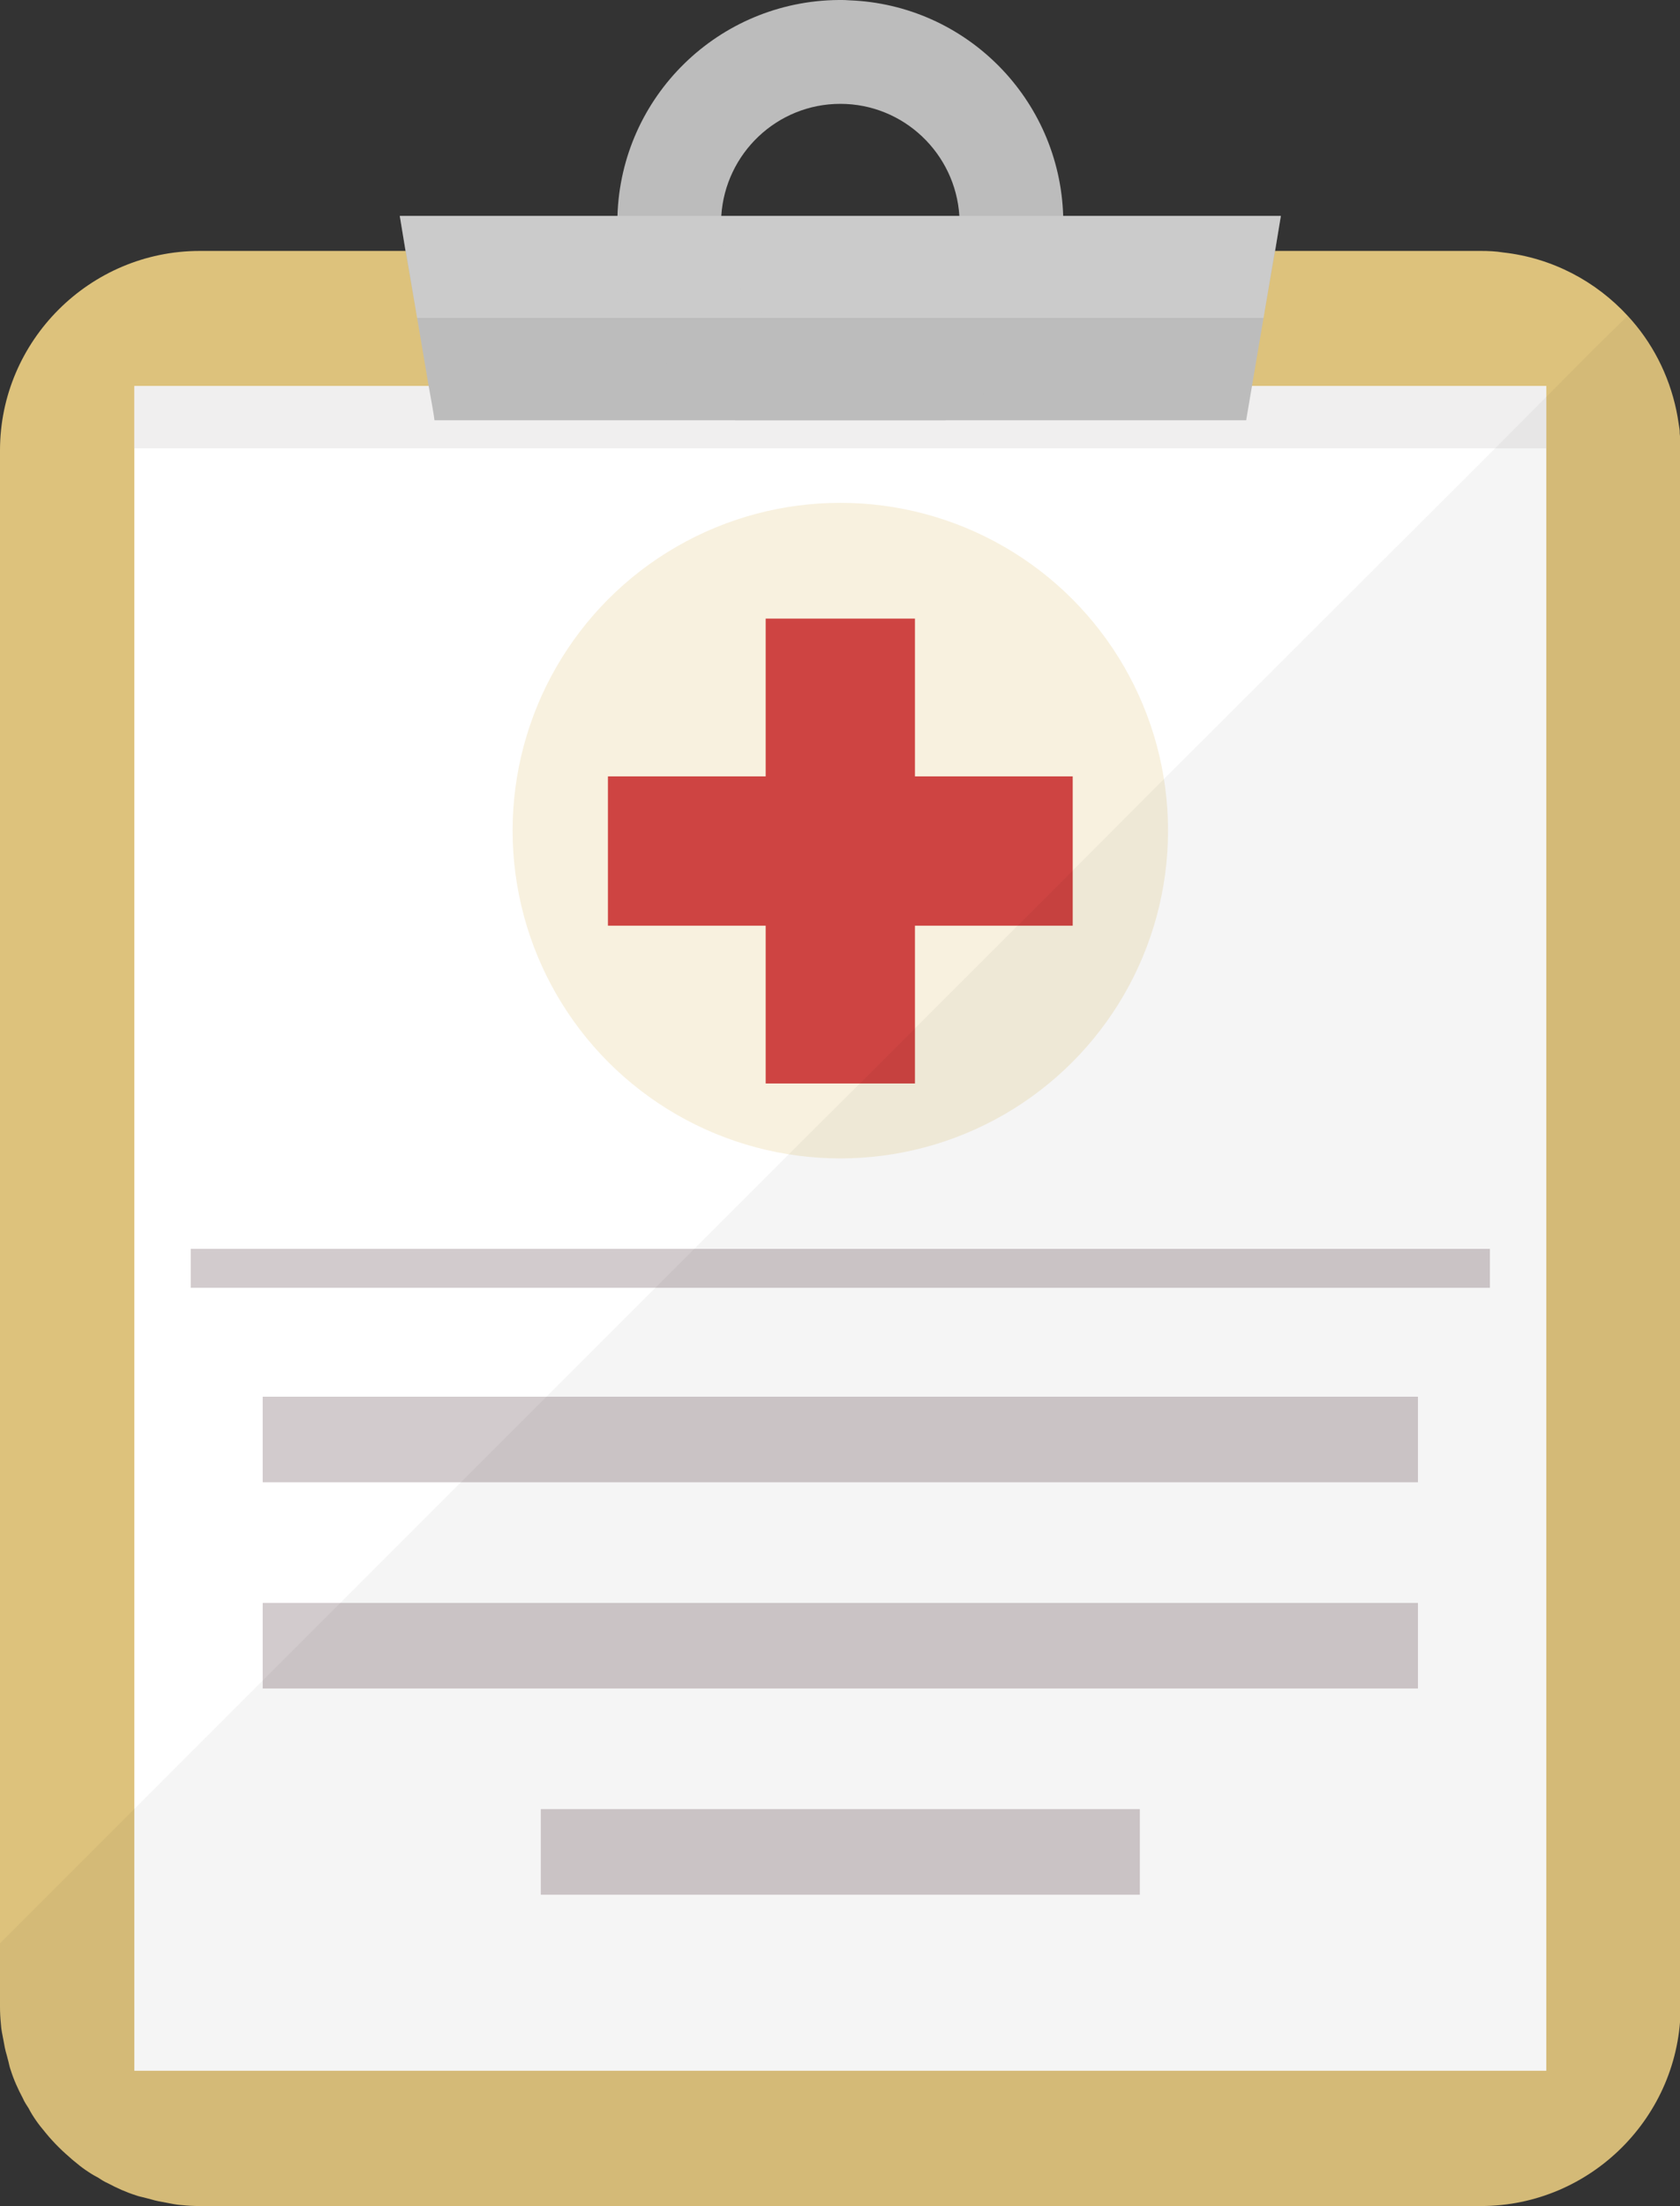
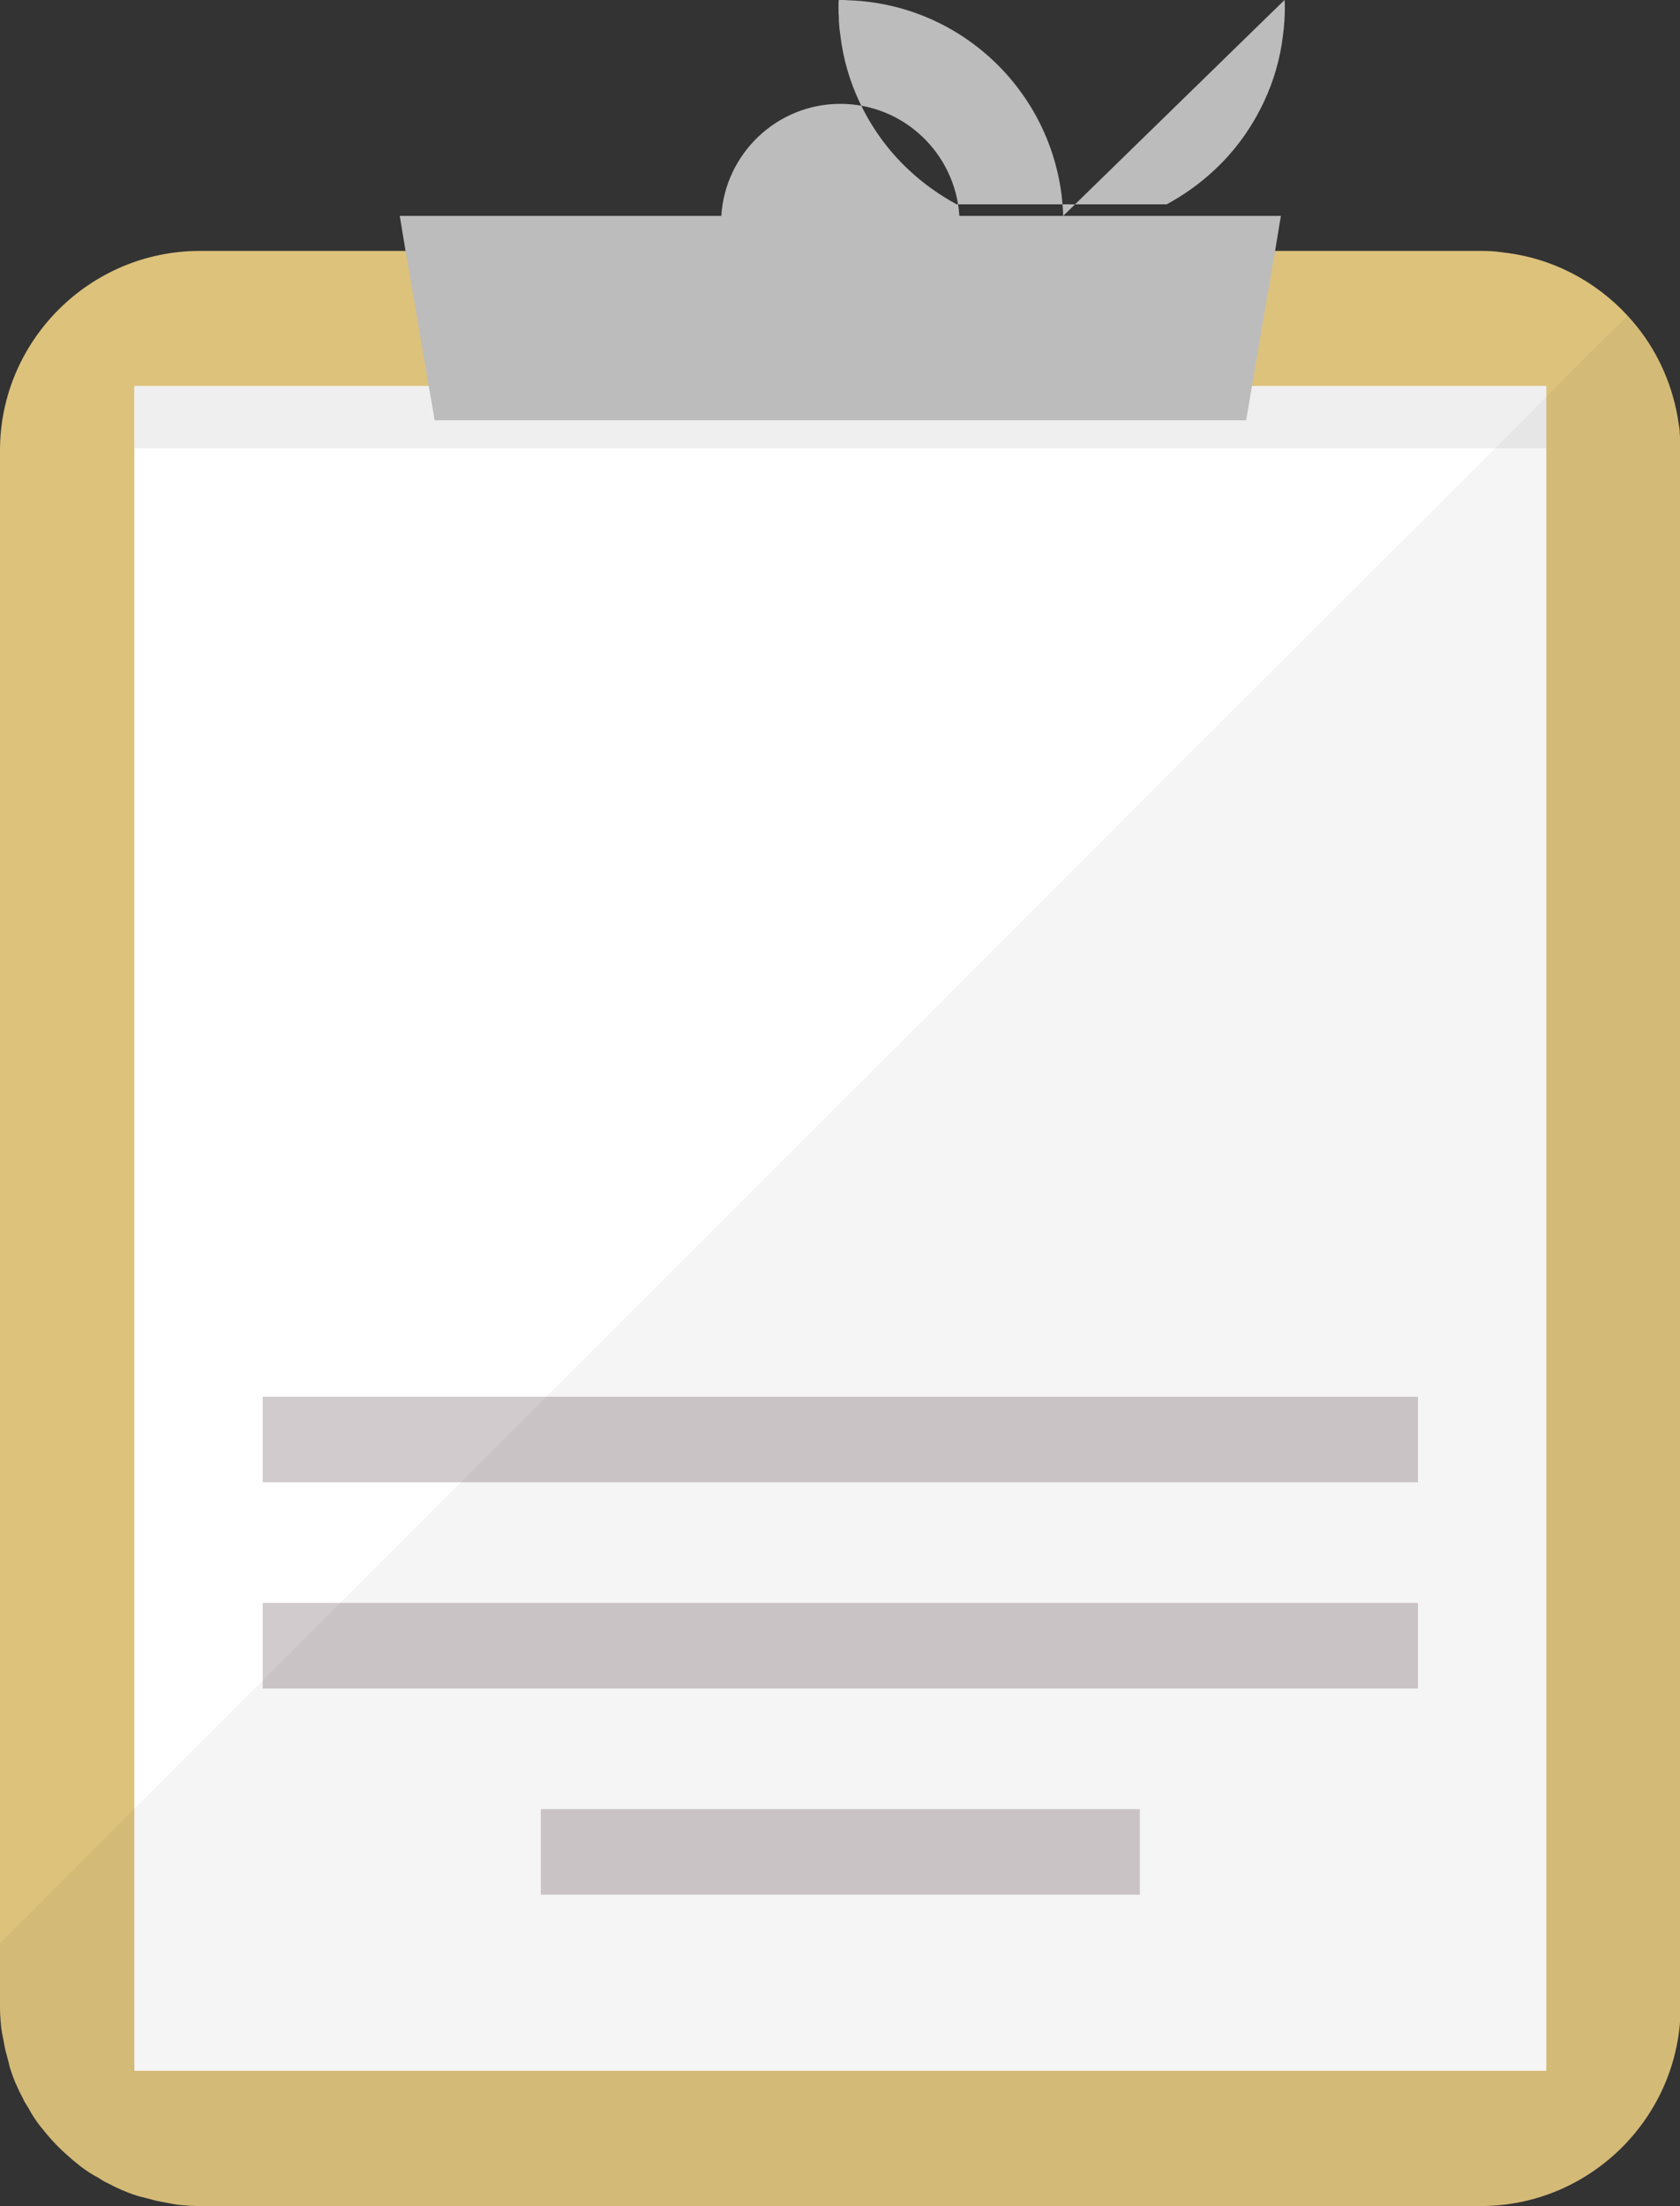
<svg xmlns="http://www.w3.org/2000/svg" width="390" height="512" xml:space="preserve">
  <rect width="100%" height="100%" fill="#333333" stroke="none" />
  <g>
    <title>Layer 1</title>
    <g id="svg_1">
      <g id="svg_2">
        <path id="svg_3" fill="#DDC27C" d="m390.149,104.534l0,361.1c0,25.515 -20.851,46.366 -46.366,46.366l-297.417,0c-1.414,0 -2.757,-0.071 -4.17,-0.212c-1.202,-0.071 -2.474,-0.354 -3.605,-0.566c-1.202,-0.212 -2.403,-0.424 -3.534,-0.777c-0.565,-0.142 -1.131,-0.283 -1.626,-0.424c-0.636,-0.142 -1.272,-0.283 -1.837,-0.495c-2.262,-0.707 -4.453,-1.696 -6.573,-2.827c-0.848,-0.353 -1.555,-0.848 -2.332,-1.343c-0.99,-0.495 -1.979,-1.131 -2.898,-1.767c-0.919,-0.636 -1.696,-1.272 -2.544,-1.979c-0.142,-0.071 -0.212,-0.212 -0.353,-0.283c-1.131,-0.99 -2.191,-1.908 -3.251,-2.968c-1.06,-1.06 -1.979,-2.05 -2.968,-3.251c-0.071,-0.141 -0.212,-0.212 -0.283,-0.353c-0.707,-0.848 -1.343,-1.625 -1.979,-2.544c-0.636,-0.919 -1.272,-1.909 -1.767,-2.898c-0.495,-0.777 -0.99,-1.484 -1.343,-2.332c-1.131,-2.12 -2.12,-4.312 -2.827,-6.573c-0.212,-0.565 -0.353,-1.202 -0.494,-1.838c-0.141,-0.495 -0.283,-1.06 -0.424,-1.626c-0.354,-1.131 -0.566,-2.332 -0.778,-3.534c-0.212,-1.131 -0.495,-2.332 -0.565,-3.604c-0.144,-1.415 -0.215,-2.758 -0.215,-4.172l0,-361.1c0,-25.444 20.85,-46.294 46.366,-46.294l297.418,0c1.696,0 3.463,0.071 5.159,0.353c11.45,1.273 21.557,6.715 28.908,14.701c5.583,6.008 9.541,13.57 11.308,21.981c0.071,0.495 0.212,0.99 0.283,1.484c0.142,0.848 0.283,1.767 0.424,2.686c0.071,0.353 0.071,0.707 0.071,1.131c0.141,1.273 0.212,2.616 0.212,3.958z" />
        <rect id="svg_4" fill="#FFFFFF" height="390.987" width="327.779" y="89.614" x="31.185" />
        <rect id="svg_5" fill="#F0EFEF" height="14.448" width="327.779" y="89.615" x="31.185" />
-         <circle id="svg_6" fill="#F8F1DF" r="76.076" cy="192.779" cx="195.074" />
        <g id="svg_7">
          <polygon id="svg_8" fill="#BCBCBC" points="297.347,50.112 296.004,58.24 293.319,73.789 289.29,97.537 100.859,97.537 100.718,96.477 100.364,94.357 99.516,89.621 96.831,73.789 94.145,58.24 92.802,50.112 " />
          <g id="svg_9">
-             <path id="svg_10" fill="#BCBCBC" d="m246.812,50.112c-0.848,-27.141 -22.547,-49.051 -49.687,-50.041c-0.708,-0.071 -1.344,-0.071 -2.051,-0.071l-0.353,0c-27.918,0.212 -50.535,22.405 -51.383,50.112c-0.071,0.424 -0.071,0.919 -0.071,1.343l0,0.353c0,0.707 0,1.414 0.071,2.049c0,1.555 0.141,2.968 0.353,4.382c0.636,5.513 2.191,10.743 4.453,15.549c2.827,6.007 6.714,11.379 11.521,15.832c3.322,3.11 6.997,5.725 11.026,7.916l48.768,0c4.029,-2.191 7.704,-4.806 11.026,-7.916c4.806,-4.453 8.694,-9.825 11.521,-15.832c2.262,-4.806 3.817,-10.036 4.453,-15.549c0.283,-2.12 0.424,-4.241 0.424,-6.432c-0.001,-0.565 -0.001,-1.13 -0.071,-1.695zm-34.986,23.677c-4.594,3.605 -10.461,5.725 -16.751,5.725c-6.29,0 -12.157,-2.12 -16.751,-5.725c-5.018,-3.746 -8.693,-9.259 -10.248,-15.549c-0.495,-2.05 -0.707,-4.241 -0.707,-6.432c0,-0.566 0,-1.201 0.071,-1.696c0.919,-14.489 12.934,-26.01 27.635,-26.01c14.701,0 26.717,11.52 27.636,26.01c0.071,0.495 0.071,1.131 0.071,1.696c0,2.191 -0.212,4.382 -0.707,6.432c-1.556,6.29 -5.231,11.803 -10.249,15.549z" />
+             <path id="svg_10" fill="#BCBCBC" d="m246.812,50.112c-0.848,-27.141 -22.547,-49.051 -49.687,-50.041c-0.708,-0.071 -1.344,-0.071 -2.051,-0.071l-0.353,0c-0.071,0.424 -0.071,0.919 -0.071,1.343l0,0.353c0,0.707 0,1.414 0.071,2.049c0,1.555 0.141,2.968 0.353,4.382c0.636,5.513 2.191,10.743 4.453,15.549c2.827,6.007 6.714,11.379 11.521,15.832c3.322,3.11 6.997,5.725 11.026,7.916l48.768,0c4.029,-2.191 7.704,-4.806 11.026,-7.916c4.806,-4.453 8.694,-9.825 11.521,-15.832c2.262,-4.806 3.817,-10.036 4.453,-15.549c0.283,-2.12 0.424,-4.241 0.424,-6.432c-0.001,-0.565 -0.001,-1.13 -0.071,-1.695zm-34.986,23.677c-4.594,3.605 -10.461,5.725 -16.751,5.725c-6.29,0 -12.157,-2.12 -16.751,-5.725c-5.018,-3.746 -8.693,-9.259 -10.248,-15.549c-0.495,-2.05 -0.707,-4.241 -0.707,-6.432c0,-0.566 0,-1.201 0.071,-1.696c0.919,-14.489 12.934,-26.01 27.635,-26.01c14.701,0 26.717,11.52 27.636,26.01c0.071,0.495 0.071,1.131 0.071,1.696c0,2.191 -0.212,4.382 -0.707,6.432c-1.556,6.29 -5.231,11.803 -10.249,15.549z" />
          </g>
        </g>
-         <path id="svg_11" fill="#FFFFFF" opacity="0.23" d="m92.802,50.112l1.343,8.128l0.071,0l2.615,15.549l196.488,0l2.615,-15.549l0.071,0l1.343,-8.128l-204.546,0z" />
        <g id="svg_12">
          <g id="svg_13">
-             <rect id="svg_14" fill="#CE4442" height="34.652" width="107.895" y="180.193" x="141.127" />
-             <rect id="svg_15" fill="#CE4442" height="107.895" width="34.652" y="143.572" x="177.748" />
-           </g>
+             </g>
        </g>
-         <rect id="svg_16" fill="#D2CBCD" height="9.03" width="301.593" y="289.849" x="44.278" />
        <rect id="svg_17" fill="#D2CBCD" height="19.865" width="268.183" y="324.162" x="60.983" />
        <rect id="svg_18" fill="#D2CBCD" height="19.865" width="268.183" y="372.019" x="60.983" />
        <rect id="svg_19" fill="#D2CBCD" height="19.865" width="139.058" y="419.877" x="125.545" />
      </g>
      <path id="svg_20" fill="#040000" opacity="0.04" d="m390.149,104.534l0,361.1c0,25.515 -20.851,46.366 -46.366,46.366l-297.417,0c-1.414,0 -2.757,-0.071 -4.17,-0.212c-1.202,-0.071 -2.474,-0.354 -3.605,-0.566c-1.202,-0.212 -2.403,-0.424 -3.534,-0.777c-0.565,-0.142 -1.131,-0.283 -1.626,-0.424c-0.636,-0.142 -1.272,-0.283 -1.837,-0.495c-2.262,-0.707 -4.453,-1.696 -6.573,-2.827c-0.848,-0.353 -1.555,-0.848 -2.332,-1.343c-0.99,-0.495 -1.979,-1.131 -2.898,-1.767c-0.919,-0.636 -1.696,-1.272 -2.544,-1.979c-0.142,-0.071 -0.212,-0.212 -0.353,-0.283c-1.131,-0.99 -2.191,-1.908 -3.251,-2.968c-1.06,-1.06 -1.979,-2.05 -2.968,-3.251c-0.071,-0.141 -0.212,-0.212 -0.283,-0.353c-0.707,-0.848 -1.343,-1.625 -1.979,-2.544c-0.636,-0.919 -1.272,-1.909 -1.767,-2.898c-0.495,-0.777 -0.99,-1.484 -1.343,-2.332c-1.131,-2.12 -2.12,-4.312 -2.827,-6.573c-0.212,-0.565 -0.353,-1.202 -0.494,-1.838c-0.141,-0.495 -0.283,-1.06 -0.424,-1.626c-0.354,-1.131 -0.566,-2.332 -0.778,-3.534c-0.212,-1.131 -0.495,-2.332 -0.565,-3.604c-0.144,-1.415 -0.215,-2.758 -0.215,-4.172l0,-14.631l161.148,-161.148l21.911,-21.91l0.07,-0.071l16.468,-16.398l49.405,-49.405l21.134,-21.204l0.07,-0.071l76.899,-76.757l11.804,-11.875l0.07,-0.07l8.482,-8.552l3.251,-3.251l7.139,-6.997c5.583,6.008 9.541,13.57 11.308,21.981c0.071,0.495 0.212,0.99 0.283,1.484c0.142,0.848 0.283,1.767 0.424,2.686c0.071,0.353 0.071,0.707 0.071,1.131c0.141,1.273 0.212,2.616 0.212,3.958z" />
    </g>
  </g>
</svg>